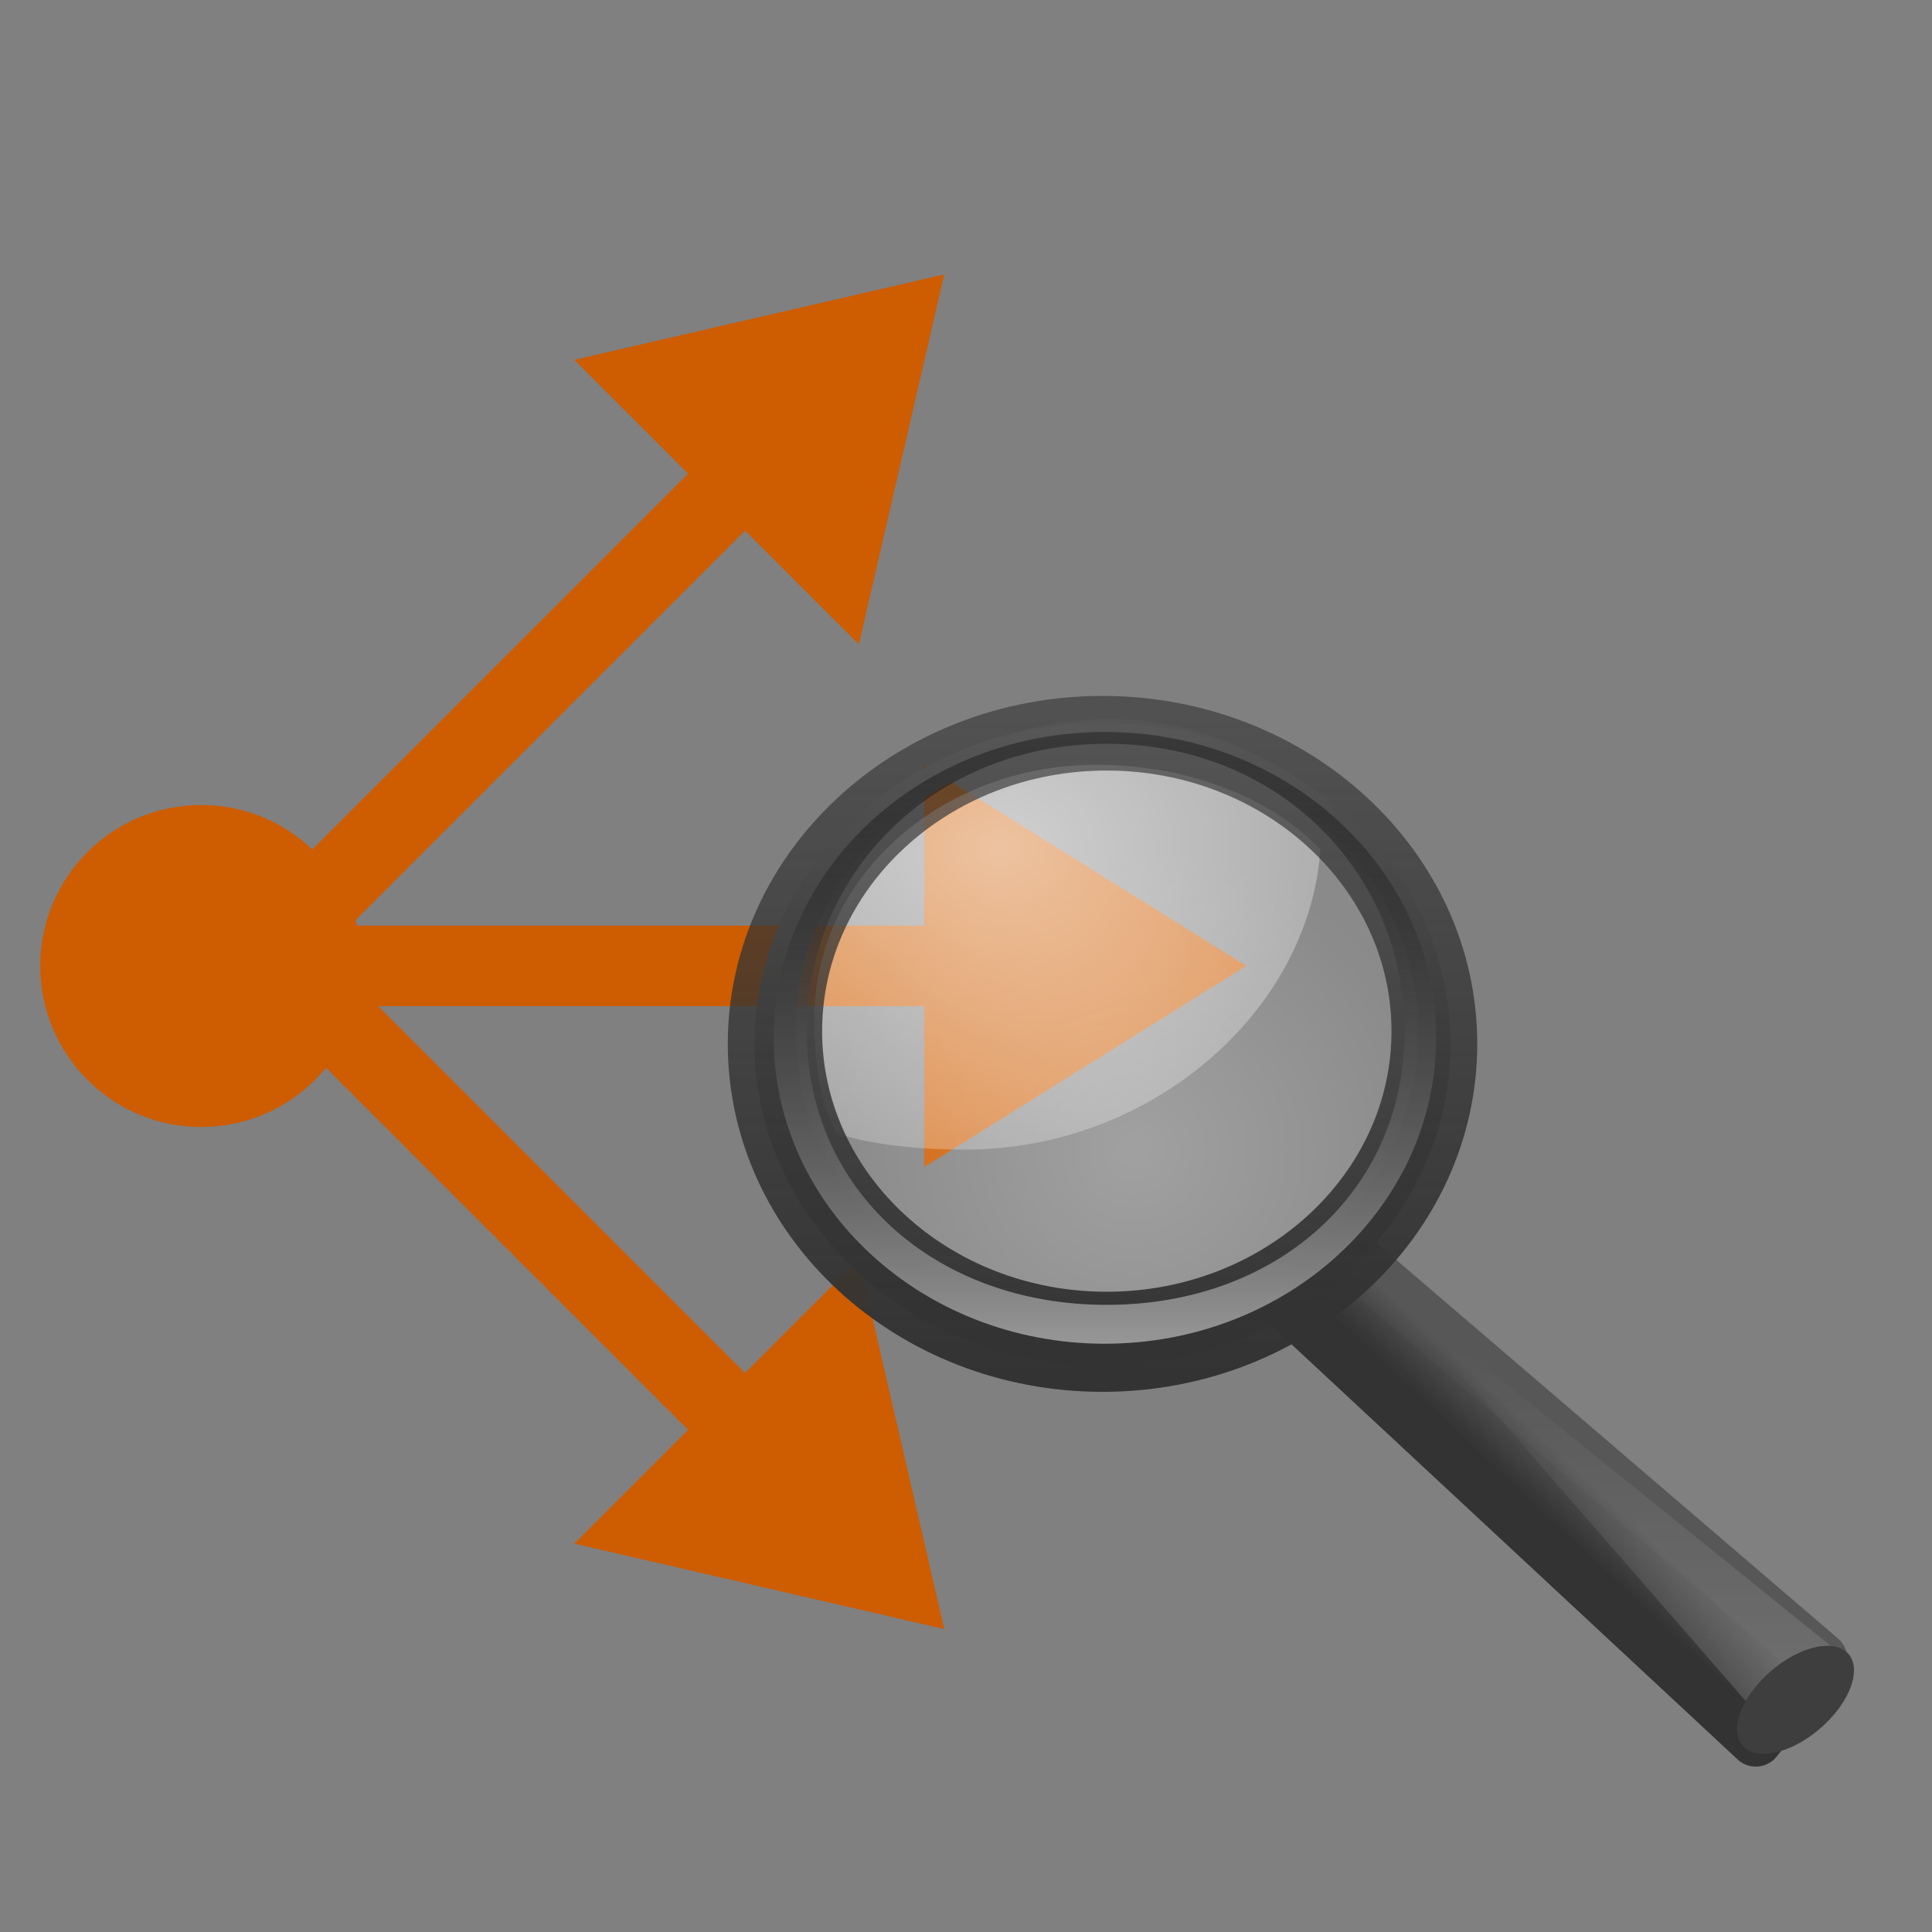
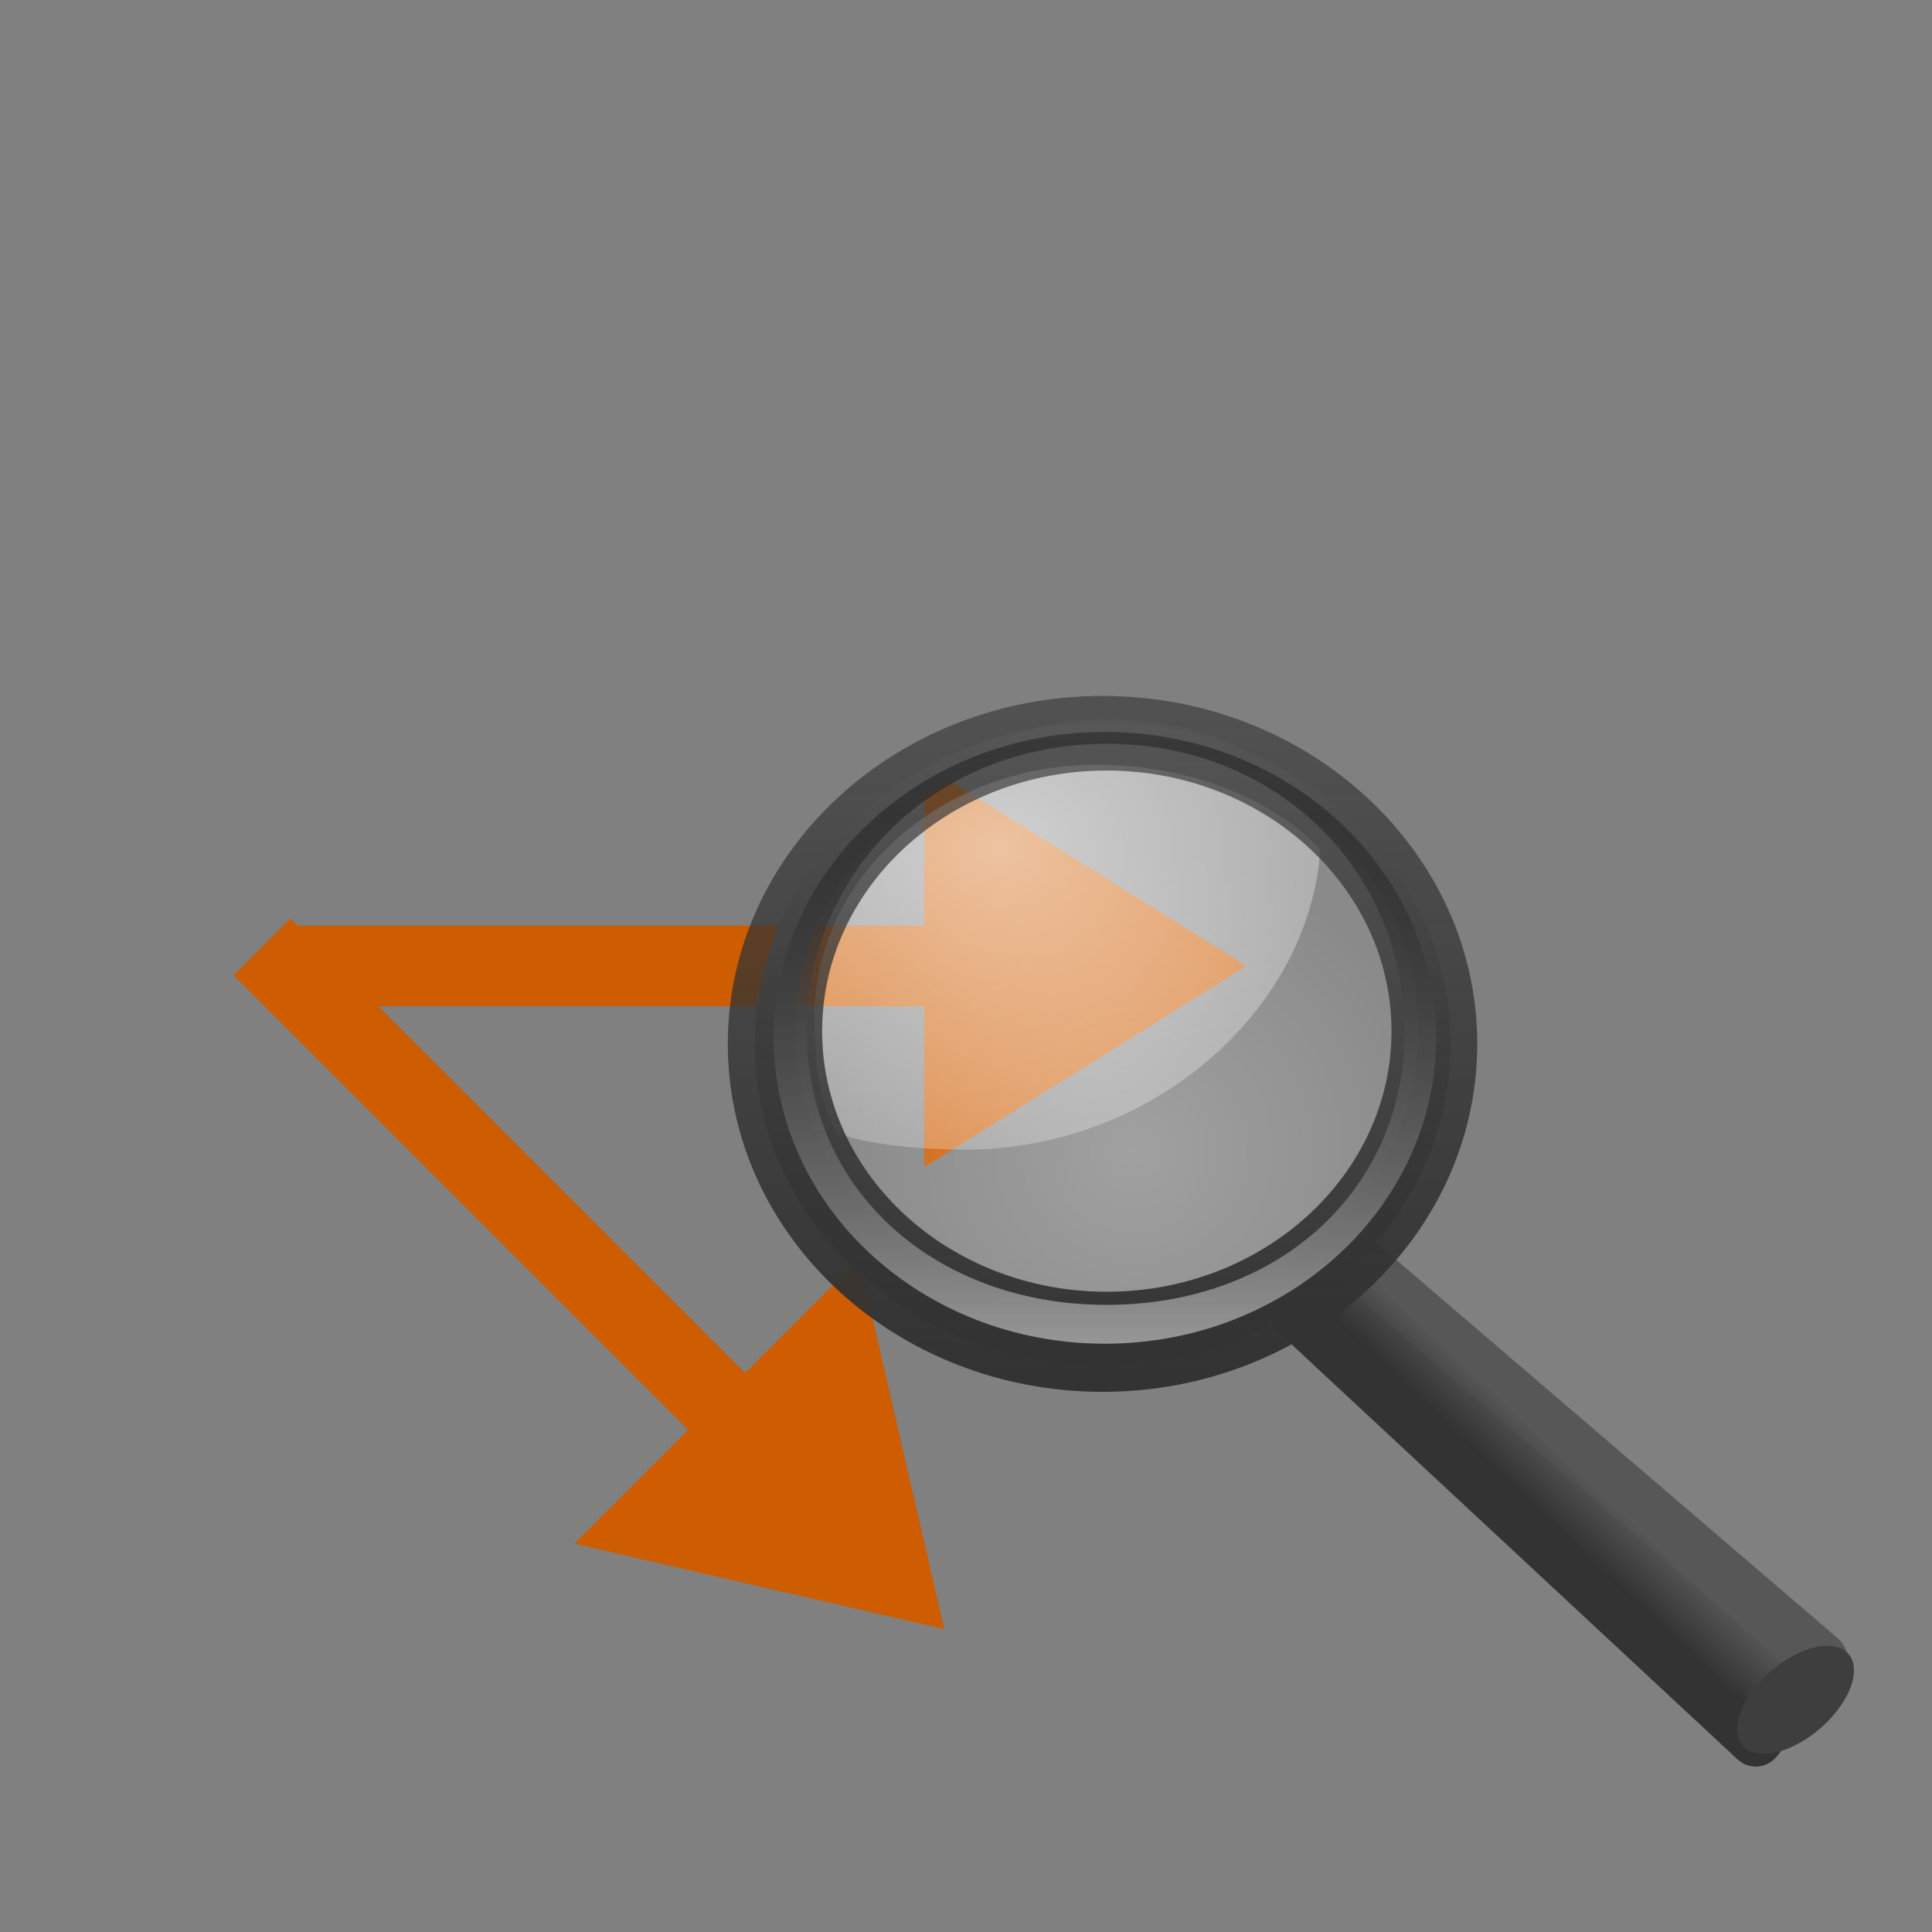
<svg xmlns="http://www.w3.org/2000/svg" height="24" width="24">
  <rect width="100%" height="100%" fill="#808080" stroke="none" />
  <linearGradient id="a" gradientTransform="matrix(.195 0 0 .18 50.002 -.891)" gradientUnits="userSpaceOnUse" x1="-172.653" x2="-164.718" y1="99.667" y2="91.973">
    <stop offset="0" stop-color="#242424" stop-opacity=".992" />
    <stop offset="1" stop-color="#656565" />
  </linearGradient>
  <linearGradient id="b" gradientTransform="matrix(.502 0 0 .462 -.38 1.903)" gradientUnits="userSpaceOnUse" x1="32.893" x2="31.364" y1="27.988" y2="29.484">
    <stop offset="0" stop-color="#575757" />
    <stop offset="1" stop-color="#333" />
  </linearGradient>
  <linearGradient id="c" gradientTransform="matrix(.195 0 0 .18 -25.223 .847)" gradientUnits="userSpaceOnUse" x1="212.044" x2="210.581" y1="123.74" y2="74.262">
    <stop offset="0" stop-color="#fff" stop-opacity=".195" />
    <stop offset="1" stop-color="#fff" stop-opacity="0" />
  </linearGradient>
  <radialGradient id="d" cx="18.241" cy="21.818" gradientUnits="userSpaceOnUse" r="8.309">
    <stop offset="0" stop-color="#fff" stop-opacity=".647" />
    <stop offset="1" stop-color="#fff" stop-opacity=".195" />
  </radialGradient>
  <radialGradient id="e" cx="15.414" cy="13.078" gradientTransform="matrix(1.45 0 0 1.128 -15.28 -9.906)" gradientUnits="userSpaceOnUse" r="6.656">
    <stop offset="0" stop-color="#fff" />
    <stop offset="1" stop-color="#fff" stop-opacity=".248" />
  </radialGradient>
  <linearGradient id="f" gradientTransform="matrix(.191 0 0 .191 -24.168 .125)" gradientUnits="userSpaceOnUse" x1="173.096" x2="173.096" y1="75.319" y2="11.949">
    <stop offset="0" stop-color="#343434" stop-opacity=".976" />
    <stop offset="1" stop-color="#929292" />
  </linearGradient>
  <linearGradient id="g" gradientTransform="matrix(.191 0 0 .191 .562 1.562)" gradientUnits="userSpaceOnUse" x1="41.542" x2="41.485" y1="68.292" y2="4.536">
    <stop offset="0" stop-color="#333" />
    <stop offset="1" stop-color="#333" stop-opacity=".612" />
  </linearGradient>
  <linearGradient id="h" gradientTransform="matrix(.182 0 0 .182 -22.545 .408)" gradientUnits="userSpaceOnUse" x1="173.096" x2="173.096" y1="75.319" y2="11.949">
    <stop offset="0" stop-color="#979797" />
    <stop offset="1" stop-opacity=".341" />
  </linearGradient>
  <g transform="translate(-3.27 -2.763)">
    <path d="m10.404 21.939 4.596 1.061-1.061-4.596z" fill="#ce5c00" fill-rule="evenodd" />
    <path d="m6.525 14.525 6.475 6.475" fill="none" stroke="#ce5c00" />
  </g>
  <g transform="matrix(1 0 0 -1 -3.27 26.409)">
-     <path d="m10.404 21.939 4.596 1.061-1.061-4.596z" fill="#ce5c00" fill-rule="evenodd" />
-     <path d="m6.525 14.525 6.475 6.475" fill="none" stroke="#ce5c00" />
-   </g>
+     </g>
  <g transform="matrix(.707 -.707 .707 .707 -11.385 6.343)">
    <path d="m10.404 21.939 4.596 1.061-1.061-4.596z" fill="#ce5c00" fill-rule="evenodd" />
    <path d="m6.525 14.525 6.475 6.475" fill="none" stroke="#ce5c00" />
  </g>
-   <circle cx="2.5" cy="12" fill="#ce5c00" r="2" />
  <g transform="matrix(.665 0 0 .665 7.711 7.315)">
    <path d="m13.679 12.5 8.735 7.487-1.211 1.513-8.703-8.099z" fill="url(#a)" fill-rule="evenodd" stroke="url(#b)" stroke-linecap="round" stroke-linejoin="round" />
-     <path d="m21.218 21.009-7.005-8.044 8.475 6.85z" fill="url(#c)" fill-rule="evenodd" />
    <path d="m247.909 110.292a4.867 2.656 0 1 1 -9.734 0 4.867 2.656 0 1 1 9.734 0z" fill="#3e3e3e" transform="matrix(.184 -.192 .235 .143 -48.693 51.645)" />
    <path d="m25.898 18.478a8.309 8.309 0 1 1 -16.617 0 8.309 8.309 0 1 1 16.617 0z" fill="url(#d)" fill-rule="evenodd" opacity=".4" transform="matrix(.703 0 0 .687 -3.238 -4.491)" />
    <path d="m8.888 3.286c-2.912 0-5.27 2.112-5.27 4.721 0 .753.065 1.531.416 2.164.7.231 1.614.304 2.404.304 3.451 0 6.419-2.563 6.632-5.606-.968-1.025-2.567-1.582-4.181-1.582z" fill="url(#e)" fill-rule="evenodd" opacity=".6" />
    <path d="m9 2.5c-3.587 0-6.5 2.689-6.5 6 0 3.311 2.913 6 6.5 6 3.587 0 6.5-2.689 6.5-6 0-3.311-2.913-6-6.5-6zm.077.394c3.211 0 5.821 2.404 5.821 5.368 0 2.964-2.61 5.368-5.821 5.368-3.211 0-5.815-2.404-5.815-5.368 0-2.964 2.604-5.368 5.815-5.368z" fill="url(#f)" stroke="url(#g)" stroke-linecap="round" stroke-linejoin="round" />
    <path d="m9.042 2.673c-3.416 0-6.184 2.56-6.184 5.714 0 3.154 2.768 5.714 6.184 5.714 3.416 0 6.19-2.56 6.19-5.714 0-3.154-2.774-5.714-6.19-5.714zm.036.221c3.211 0 5.566 2.404 5.566 5.368 0 2.964-2.355 5.113-5.566 5.113-3.211 0-5.603-2.149-5.603-5.113 0-2.964 2.392-5.368 5.603-5.368z" fill="url(#h)" />
  </g>
</svg>